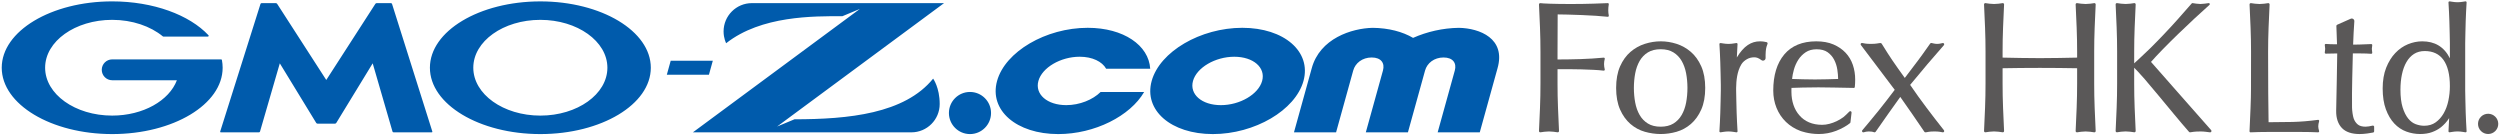
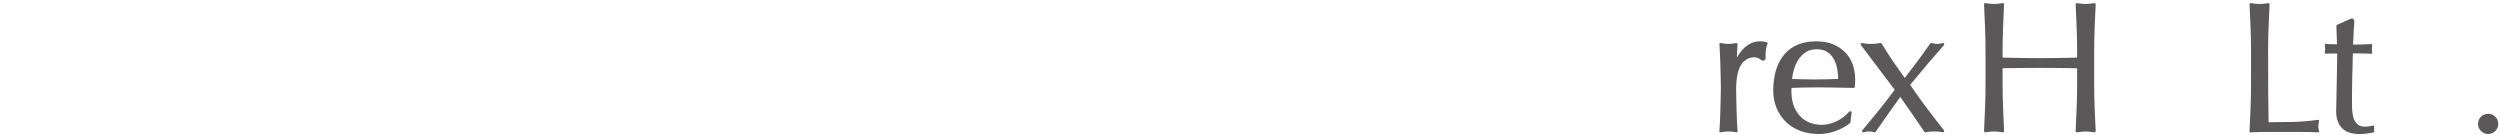
<svg xmlns="http://www.w3.org/2000/svg" version="1.1" id="レイヤー_1" x="0px" y="0px" width="1846px" height="100px" viewBox="0 0 1846 100" enable-background="new 0 0 1846 100" xml:space="preserve">
  <g>
    <g>
      <path fill="#5A5858" d="M1422.49,79.46c-4.12-5.48-8.17-11.12-12.04-16.78c3.77-4.52,10.17-12.24,12.67-15.18    c2.25-2.64,6.38-7.39,12.25-14.14c0.59-0.67,0.03-1.71-0.86-1.59c-0.83,0.12-2.19,0.65-4.08,0.65c-1.75,0-3.05-0.45-4.2-0.67    c-0.38-0.07-0.76,0.09-0.98,0.41c-4.88,7.03-8.2,11.47-8.71,12.13c-0.52,0.68-7.07,9.31-10.04,13.26    c-2.83-3.9-7.39-10.32-9.33-13.22c-1.91-2.87-4.44-6.68-7.73-12.07c-0.16-0.27-0.56-0.49-0.87-0.49    c-1.38,0.02-2.62,0.65-7.15,0.65c-3.47,0-5.22-0.43-6.4-0.67c-0.85-0.17-1.46,0.81-0.94,1.5c5.14,6.74,21.39,28.2,24.99,33.08    c-3.82,5.08-7.76,10.16-11.7,15.09c-2.9,3.63-9.02,10.95-12.23,14.78c-0.59,0.7,0.08,1.75,0.97,1.51    c1.28-0.34,2.28-0.65,3.74-0.65c1.89,0,3.17,0.24,3.98,0.58c0.42,0.17,0.9,0.01,1.16-0.36c1.59-2.28,6.48-9.27,9.19-13.12    c2.91-4.14,5.93-8.38,8.98-12.59c2.97,4.21,5.9,8.41,8.8,12.58c3.03,4.37,6.09,8.85,9,13.16c0.14,0.2,0.45,0.39,0.7,0.4    c1.45,0.02,2-0.65,6.65-0.65c3.43,0,5.08,0.44,6.19,0.65c0.87,0.16,1.46-0.85,0.91-1.54    C1431.05,90.69,1426.62,84.95,1422.49,79.46z" />
      <path fill="#5A5858" d="M1368.15,47.95c-1.16-3.43-2.97-6.46-5.38-9.01c-2.41-2.55-5.43-4.61-8.98-6.13    c-3.55-1.52-7.82-2.29-12.68-2.29c-10.29,0-18.24,3.28-23.65,9.74c-5.37,6.43-8.09,15.38-8.09,26.6c0,4.59,0.82,8.87,2.42,12.82    c1.61,3.96,3.94,7.44,6.94,10.34c2.99,2.9,6.58,5.14,10.68,6.66c0,0,5.93,2.28,13.59,2.28c4.4,0,8.7-0.79,12.78-2.35    c3.9-1.49,7.98-3.75,10.27-5.71c0.19-0.17,0.3-0.39,0.32-0.64c0.14-1.79,0.43-4.3,0.82-7.08c0.13-0.92-0.99-1.47-1.63-0.81    c-1.54,1.58-3.43,3.41-4.4,4.13c-1.53,1.14-3.19,2.13-4.95,2.97c-1.76,0.84-3.58,1.5-5.41,1.98c-1.82,0.48-3.62,0.72-5.35,0.72    c-7.32,0-12.96-2.55-16.76-6.99c-1.91-2.13-3.38-4.7-4.38-7.66c-1.01-2.97-1.52-6.16-1.52-9.59V66.2c0-0.51,0.01-0.95,0.04-1.3    l8.23-0.25c7.7-0.24,15.59-0.15,23.3,0l14.48,0.27c0.36,0.04,0.73-0.29,0.76-0.68c0.09-0.91,0.16-1.8,0.2-2.67    c0.05-0.87,0.07-1.76,0.07-2.68C1369.89,55.04,1369.3,51.36,1368.15,47.95z M1349.08,58.54c-5.93,0.18-11.85,0.18-17.88,0    c-2.74-0.08-5.38-0.16-7.93-0.24c0.21-2.15,0.66-4.45,1.33-6.85c0.74-2.66,1.85-5.14,3.29-7.37c1.42-2.2,3.26-4.06,5.47-5.53    c2.17-1.44,4.87-2.17,8.04-2.17c3.34,0,6.06,0.73,8.09,2.16c2.05,1.46,3.68,3.32,4.84,5.55c1.17,2.26,1.96,4.73,2.36,7.34    c0.36,2.39,0.56,4.7,0.59,6.87C1354.62,58.37,1351.89,58.46,1349.08,58.54z" />
-       <path fill="#5A5858" d="M1248.55,38.33c-3.15-2.71-6.71-4.72-10.58-5.96c-7.61-2.44-15.52-2.5-23.4,0    c-3.92,1.24-7.5,3.25-10.64,5.96c-3.16,2.72-5.74,6.31-7.67,10.68v0c-1.93,4.36-2.91,9.72-2.91,15.93    c0,6.22,0.98,11.58,2.91,15.93c1.93,4.37,4.52,7.96,7.67,10.68c3.16,2.72,6.75,4.66,10.67,5.76c3.89,1.09,7.8,1.65,11.64,1.65    c3.93,0,7.87-0.56,11.71-1.65c3.88-1.11,7.44-3.04,10.6-5.76c3.15-2.72,5.74-6.31,7.67-10.68c1.93-4.36,2.91-9.72,2.91-15.93    c0-6.21-0.98-11.57-2.91-15.93C1254.28,44.65,1251.7,41.05,1248.55,38.33z M1246.01,64.95c0,3.72-0.33,7.36-0.98,10.81    c-0.64,3.42-1.75,6.5-3.29,9.16c-1.52,2.63-3.57,4.75-6.09,6.3c-2.52,1.54-5.69,2.33-9.42,2.33c-3.73,0-6.89-0.78-9.41-2.33    c-2.53-1.55-4.58-3.67-6.1-6.3c-1.54-2.66-2.64-5.74-3.28-9.16c-0.65-3.45-0.98-7.09-0.98-10.81c0-3.72,0.33-7.36,0.98-10.81    c0.64-3.41,1.75-6.5,3.28-9.16c1.52-2.63,3.57-4.75,6.1-6.3c2.52-1.54,5.69-2.33,9.41-2.33c3.73,0,6.89,0.78,9.42,2.33    c2.53,1.55,4.58,3.67,6.09,6.3c1.54,2.66,2.64,5.74,3.29,9.16C1245.68,57.59,1246.01,61.23,1246.01,64.95z" />
      <path fill="#5A5858" d="M1304.48,31.13c-1.07-0.27-2.82-0.61-4.91-0.61c-6.37,0-11.93,3.31-17.09,11.92    c0.24-5.68,0.49-9.45,0.52-9.91c0.02-0.45-0.38-0.76-0.83-0.76c-0.68,0-2.97,0.65-5.86,0.65c-2.89,0-5.18-0.65-5.86-0.65    c-0.44,0-0.85,0.3-0.83,0.76c0.04,0.74,0.67,10.11,0.88,22.2c0.03,1.57,0.16,4.24,0.16,7.89v4.29c0,3.65-0.13,6.27-0.16,7.84    c-0.21,12.09-0.84,21.47-0.88,22.2c-0.02,0.45,0.38,0.76,0.83,0.76c0.68,0,2.97-0.65,5.86-0.65c2.89,0,5.18,0.65,5.86,0.65    c0.44,0,0.85-0.3,0.83-0.76c-0.04-0.74-0.67-10.11-0.88-22.2c-0.03-1.57-0.16-4.19-0.16-7.84v-1.94    c0.08-5.34,0.66-12.27,3.89-17.5c1.01-1.63,2.47-2.84,4.09-3.77c1.59-0.92,3.42-1.39,5.44-1.39c1.6,0,3.14,0.5,5.27,2.09    c1.27,0.95,3.08,0.01,3.06-1.57c-0.02-1.6-0.01-3.32,0.12-4.95c0.2-2.56,0.84-4.42,1.29-5.46    C1305.34,31.88,1305.05,31.27,1304.48,31.13z" />
-       <path fill="#5A5858" d="M1632.72,96.1c-4.44-5-16.74-18.91-22.74-25.78c-7.17-8.21-14.46-16.49-21.68-24.61    c2.34-2.66,5.25-5.78,8.67-9.28c3.64-3.73,7.5-7.57,11.49-11.42c3.99-3.85,8.01-7.68,11.96-11.35c3.94-3.67,7.36-6.79,11.04-10.05    c0.25-0.22,0.34-0.58,0.19-0.89c-0.14-0.31-0.47-0.48-0.81-0.42c-1.07,0.18-4.34,0.65-6.09,0.65c-1.75,0-4.71-0.47-5.69-0.65    c-0.26-0.05-0.53,0.04-0.7,0.24c-3.16,3.61-6.82,7.79-10.24,11.62c-3.42,3.83-6.92,7.63-10.4,11.28c-3.48,3.66-7,7.25-10.47,10.67    c-3.44,3.39-11.34,10.66-11.37,10.67v-8.61c0-5.87,0.11-11.77,0.34-17.56c0-0.02,0-0.04,0-0.04c0.18-4.68,0.61-13.93,0.76-17.28    c0.03-0.61-0.52-1.09-1.12-0.98c-1.51,0.26-4.19,0.63-6.28,0.63c-2.08,0-4.77-0.37-6.28-0.63c-0.6-0.1-1.15,0.37-1.12,0.98    c0.15,3.34,0.57,12.59,0.76,17.25c0,0,0,0.04,0,0.06c0.23,5.79,0.34,11.69,0.34,17.56v23.66c0,5.87-0.11,11.77-0.34,17.56l0,0.06    c-0.18,4.66-0.61,13.91-0.76,17.25c-0.03,0.61,0.52,1.09,1.12,0.98c1.51-0.26,4.19-0.63,6.28-0.63c2.08,0,4.77,0.37,6.28,0.63    c0.6,0.1,1.15-0.37,1.12-0.98c-0.15-3.34-0.57-12.59-0.76-17.25l0-0.06c-0.23-5.79-0.34-11.69-0.34-17.56V50.02    c0,0,0,0.01,0.01,0.01c0.14,0.07,4.67,4.76,7.67,8.29c3.02,3.56,6.4,7.58,10.14,12.04c3.74,4.46,7.57,9.08,11.5,13.86    c3.88,4.72,7.96,9.48,11.19,13.16c0.22,0.25,0.54,0.37,0.87,0.32c1.21-0.19,3.04-0.63,7.78-0.63c2.6,0,5.11,0.47,6.86,0.65    C1632.77,97.8,1633.31,96.77,1632.72,96.1z" />
      <path fill="#5A5858" d="M1546.69,79.4c-0.23-5.79-0.34-11.69-0.34-17.56V38.18c0-5.87,0.11-11.77,0.34-17.56c0-0.02,0-0.04,0-0.04    c0.18-4.68,0.61-13.93,0.76-17.28c0.03-0.61-0.52-1.09-1.12-0.98c-1.51,0.26-4.19,0.63-6.28,0.63c-2.08,0-4.77-0.37-6.28-0.63    c-0.6-0.1-1.15,0.37-1.12,0.98c0.15,3.34,0.57,12.59,0.76,17.25c0,0,0,0.04,0,0.06c0.23,5.79,0.34,11.69,0.34,17.56v4.37    l-13.4,0.26c-8.97,0.18-19.29,0.18-28.25,0l-13.39-0.26v-4.37c0-5.87,0.11-11.77,0.34-17.56c0-0.02,0-0.04,0-0.06    c0.18-4.66,0.61-13.91,0.76-17.25c0.03-0.61-0.52-1.09-1.12-0.98c-1.51,0.26-4.19,0.63-6.28,0.63c-2.08,0-4.77-0.37-6.28-0.63    c-0.6-0.1-1.15,0.37-1.12,0.98c0.15,3.34,0.57,12.59,0.76,17.25c0,0.02,0,0.04,0,0.06c0.23,5.79,0.34,11.69,0.34,17.56v23.66    c0,5.87-0.11,11.77-0.34,17.56c0,0,0,0.04,0,0.06c-0.18,4.66-0.61,13.91-0.76,17.25c-0.03,0.61,0.52,1.09,1.12,0.98    c1.51-0.26,4.19-0.63,6.28-0.63c2.08,0,4.77,0.37,6.28,0.63c0.6,0.1,1.15-0.37,1.12-0.98c-0.15-3.34-0.57-12.59-0.76-17.25    c0-0.02,0-0.04,0-0.04c-0.23-5.81-0.34-11.71-0.34-17.58V50.39c4.61-0.08,9.07-0.14,13.39-0.19c4.55-0.04,9.26-0.07,14.13-0.07    s9.58,0.02,14.13,0.07c4.32,0.04,8.79,0.11,13.39,0.19v11.46c0,5.87-0.11,11.77-0.34,17.56l0,0.06    c-0.18,4.66-0.61,13.91-0.76,17.25c-0.03,0.61,0.52,1.09,1.12,0.98c1.51-0.26,4.19-0.63,6.28-0.63c2.08,0,4.77,0.37,6.28,0.63    c0.6,0.1,1.15-0.37,1.12-0.98c-0.15-3.34-0.57-12.59-0.76-17.25C1546.69,79.46,1546.69,79.42,1546.69,79.4z" />
-       <path fill="#5A5858" d="M1187.93,3.21c0.05-0.23-0.02-0.46-0.16-0.64c-0.15-0.18-0.39-0.28-0.6-0.26    c-4.87,0.18-13.98,0.65-27.03,0.65s-21.12-0.37-22.64-0.63c-0.6-0.1-1.15,0.37-1.12,0.98c0.15,3.34,0.57,12.59,0.76,17.25    c0,0,0,0.04,0,0.06c0.23,5.79,0.34,11.69,0.34,17.56v23.66c0,5.87-0.11,11.77-0.34,17.56v0.06c-0.18,4.66-0.61,13.91-0.76,17.25    c-0.03,0.61,0.52,1.09,1.12,0.98c1.51-0.26,4.19-0.63,6.28-0.63c2.08,0,4.77,0.37,6.28,0.63c0.6,0.1,1.15-0.37,1.12-0.98    c-0.15-3.34-0.57-12.59-0.76-17.25l0-0.06c-0.23-5.79-0.34-11.69-0.34-17.56V51.08h8.3c3.12,0,6.25,0.05,9.31,0.14    c3.06,0.09,6.01,0.2,8.85,0.34c2.82,0.13,5.38,0.34,7.59,0.6c0.25,0.03,0.5-0.07,0.66-0.25s0.22-0.45,0.16-0.69    c-0.34-1.28-0.52-2.58-0.52-3.86c0-1.28,0.17-2.58,0.52-3.86c0.06-0.24,0.01-0.49-0.15-0.68c-0.16-0.19-0.41-0.29-0.65-0.26    c-5.66,0.54-11.44,0.9-17.2,1.08c-5.52,0.17-11.19,0.26-16.87,0.27v-5.71c0-5.87,0.1-27.54,0.1-27.56    c1.98,0.01,4.42,0.05,7.43,0.13c3.29,0.09,6.71,0.2,10.28,0.34c3.52,0.13,7.04,0.32,10.46,0.54c3.41,0.22,6.36,0.47,8.76,0.74    c0.24,0.03,0.48-0.06,0.64-0.24c0.16-0.18,0.23-0.42,0.18-0.66c-0.26-1.3-0.39-2.61-0.39-3.91    C1187.54,6.28,1187.67,4.51,1187.93,3.21z" />
      <g>
        <path fill="#5A5858" d="M1837.24,98.95L1837.24,98.95c4.13,0,7.48-3.35,7.48-7.48c0-4.13-3.35-7.48-7.48-7.48h0     c-4.13,0-7.48,3.35-7.48,7.48C1829.76,95.6,1833.1,98.95,1837.24,98.95z" />
      </g>
-       <path fill="#5A5858" d="M1820.3,66.92c0-3.65,0-31.46,0-35.12c0-3.65,0.13-6.27,0.16-7.84c0.21-12.09,0.84-21.47,0.88-22.2    c0.02-0.45-0.38-0.76-0.83-0.76c-0.68,0-2.97,0.65-5.86,0.65c-2.89,0-5.18-0.65-5.86-0.65c-0.44,0-0.85,0.3-0.83,0.76    c0.04,0.74,0.67,10.11,0.88,22.2c0.03,1.57,0.16,4.19,0.16,7.84c0,1.33,0,5.85,0,11.24c-4.33-8.64-11.29-12.52-20.44-12.52    c-3.52,0-7.06,0.72-10.53,2.15c-3.48,1.43-6.64,3.63-9.38,6.53c-2.75,2.9-5,6.55-6.71,10.86c-1.7,4.31-2.57,9.45-2.57,15.29    c0,5.93,0.8,11.09,2.36,15.34c1.57,4.27,3.67,7.82,6.25,10.54c2.58,2.73,5.57,4.73,8.89,5.93c3.29,1.2,6.69,1.8,10.11,1.8    c3.33,0,6.31-0.47,8.85-1.4c2.53-0.92,4.76-2.14,6.62-3.63c1.75-1.39,4.31-3.92,6.02-6.73c-0.24,5.58-0.48,9.29-0.51,9.74    c-0.02,0.45,0.38,0.76,0.83,0.76c0.68,0,2.97-0.65,5.86-0.65c2.89,0,5.18,0.65,5.86,0.65c0.44,0,0.85-0.3,0.83-0.76    c-0.04-0.74-0.67-10.11-0.88-22.2C1820.43,73.19,1820.3,70.57,1820.3,66.92z M1807.89,74.26c-0.73,3.51-1.9,6.69-3.49,9.44    c-1.57,2.73-3.57,4.97-5.94,6.66c-2.33,1.66-5.17,2.5-8.45,2.5c-2.03,0-4.12-0.39-6.23-1.17c-2.07-0.76-3.95-2.16-5.57-4.17    c-1.65-2.03-3.03-4.79-4.1-8.2v0c-1.08-3.42-1.62-7.85-1.62-13.16c0-3.99,0.37-7.78,1.11-11.27c0.73-3.46,1.86-6.53,3.35-9.11    c1.47-2.54,3.35-4.55,5.58-5.97c2.21-1.4,4.86-2.12,7.88-2.12c6.07,0,10.73,2.19,13.83,6.52c3.15,4.4,4.75,10.92,4.75,19.37    C1809,67.13,1808.62,70.72,1807.89,74.26z" />
      <path fill="#5A5858" d="M1753.1,93.71c0-0.64-0.6-1.11-1.22-0.94c-1.55,0.43-3.9,0.77-5.11,0.77c-2.52,0-4.45-0.53-5.75-1.59    c-1.33-1.08-2.35-2.54-3.02-4.35c-0.69-1.85-1.22-5.87-1.26-8.23c-0.2-13.33,0.42-31.19,0.6-39.92h5.87    c1.43,0,2.78,0.02,4.03,0.07c1.25,0.05,3.12,0.2,3.62,0.2c0.51,0,0.81-0.34,0.81-0.76c0-0.82-0.3-1.79-0.3-2.91s0.3-1.73,0.3-2.75    c0-0.42-0.3-0.76-0.8-0.76c-0.5,0-6.1,0.29-8.77,0.34c-2.06,0.03-3.49,0.06-4.56,0.06c0.14-3.46,0.31-6.97,0.38-8.76    c0.08-1.95,0.33-5.74,0.52-8.46c0.1-1.45-1.37-2.47-2.7-1.88l-9.99,4.43c-0.36,0.16-0.59,0.52-0.57,0.91    c0.08,1.99,0.32,8.19,0.48,13.52l-0.01,0c-1.49-0.01-3.62-0.03-4.61-0.06c-1.25-0.05-3.12-0.2-3.62-0.2    c-0.51,0-0.81,0.34-0.81,0.76c0,0.82,0.3,1.79,0.3,2.91c0,1.13-0.3,1.73-0.3,2.75c0,0.42,0.3,0.76,0.8,0.76    c0.48,0,5.6-0.09,8.39-0.16h0.01c0,5.38-0.56,30.95-0.78,42.26c-0.11,5.59,1.44,9.91,4.27,12.84c2.84,2.94,7.26,4.42,13.12,4.42    c3.84,0,7.81-0.74,9.87-1.12c0.46-0.08,0.78-0.48,0.78-0.94V93.71z" />
      <path fill="#5A5858" d="M1712.44,96.74c-0.43-1.36-0.64-2.51-0.64-3.43c0-1.01,0.22-2.31,0.65-3.86c0.07-0.24,0.01-0.51-0.16-0.7    c-0.17-0.19-0.42-0.29-0.67-0.25c-6.7,0.89-13.05,1.41-18.86,1.55c-5.6,0.13-11.53,0.2-17.64,0.2c-0.09-6.4-0.17-13.62-0.26-21.65    c-0.09-8.34-0.09-30.42-0.09-30.42c0-5.87,0.11-11.77,0.34-17.56c0-0.02,0-0.04,0-0.06c0.18-4.66,0.61-13.91,0.76-17.25    c0.03-0.61-0.52-1.09-1.12-0.98c-1.51,0.26-4.19,0.63-6.28,0.63c-2.08,0-4.77-0.37-6.28-0.63c-0.6-0.1-1.15,0.37-1.12,0.98    c0.15,3.34,0.57,12.59,0.76,17.25c0,0.02,0,0.04,0,0.06c0.23,5.79,0.34,11.69,0.34,17.56c0,0-0.04,23.08-0.04,27.4    s-0.11,8.52-0.34,14.3c-0.23,5.77-0.47,11.45-0.74,17.04c-0.01,0.21,0.07,0.42,0.22,0.57c0.14,0.14,0.33,0.22,0.53,0.22    c0.01,0,0.02,0,0.03,0c4.25-0.18,8.45-0.27,12.48-0.27h24.96c4.16,0,8.34,0.09,12.41,0.27c0.26,0.02,0.48-0.1,0.63-0.29    C1712.47,97.23,1712.51,96.97,1712.44,96.74z" />
    </g>
-     <path fill="#005BAC" d="M234.42,91.3c-0.33,0-0.74-0.23-0.91-0.51l-26.9-44.03l-14.62,50.38c-0.09,0.32-0.44,0.58-0.77,0.58H163   c-0.33,0-0.52-0.26-0.42-0.57l29.77-94.26c0.1-0.31,0.45-0.57,0.78-0.57h10.6c0.33,0,0.74,0.23,0.92,0.51l36.27,56.23l36.26-56.23   c0.18-0.28,0.59-0.51,0.92-0.51h10.6c0.33,0,0.68,0.26,0.78,0.57l29.77,94.26c0.1,0.32-0.08,0.57-0.42,0.57h-28.23   c-0.33,0-0.68-0.26-0.77-0.58l-14.63-50.38l-26.9,44.03c-0.17,0.28-0.58,0.51-0.91,0.51h-6.49H234.42z M163.86,44.34v-0.02   c-0.06-0.27-0.3-0.47-0.59-0.47h-3.77h-27.9H82.84c-4.25,0-7.7,3.45-7.7,7.7s3.45,7.7,7.7,7.7h0h47.78   c-5.69,15.04-24.93,26.1-47.79,26.1c-27.34,0-49.51-15.82-49.51-35.35c0-19.52,22.17-35.35,49.51-35.35   c14.93,0,28.32,4.73,37.39,12.19c0.03,0.03,0.06,0.05,0.1,0.08c0.1,0.06,0.21,0.1,0.33,0.1h32.86c0.33,0,0.6-0.27,0.6-0.6   c0-0.15-0.06-0.27-0.14-0.38c-0.02-0.02-0.03-0.04-0.06-0.06c-13.98-14.9-40.58-24.96-71.08-24.96C37.8,1.03,1.28,22.96,1.28,50.01   C1.28,77.07,37.8,99,82.85,99c45.04,0,81.55-21.93,81.55-48.99C164.4,48.09,164.21,46.2,163.86,44.34z M480.56,50.01   C480.56,77.07,444.04,99,399,99c-45.04,0-81.56-21.93-81.56-48.99c0-27.05,36.52-48.98,81.56-48.98   C444.04,1.03,480.56,22.96,480.56,50.01z M448.5,50.01c0-19.52-22.17-35.35-49.51-35.35c-27.34,0-49.51,15.82-49.51,35.35   c0,19.52,22.17,35.35,49.51,35.35C426.34,85.36,448.5,69.54,448.5,50.01z M492.38,55.2h31.09l2.87-10.36h-31.09L492.38,55.2z    M586.65,88.08l-12.85,5.35L697.09,2.31H555.2c-11.55,0-20.91,9.36-20.91,20.91c0,5.1,1.89,8.7,1.89,8.7   c25.98-20.45,64.7-19.97,85.89-19.97l12.85-5.35L511.63,97.72h161.33c11.55,0,20.91-9.36,20.91-20.91   c0-12.17-4.84-18.75-4.84-18.75C667.99,83.99,626.44,88.08,586.65,88.08z M1077.32,20.55c-11.92,0.14-23.66,2.87-33.91,7.42   c-7.73-4.55-17.96-7.29-29.8-7.42c-15.41,0.32-39.12,7.81-45.05,29.95l-13.09,47.22h31.09l12.66-45.66   c1.52-5.48,6.73-9.62,13.65-9.62c6.92,0,9.83,4.14,8.31,9.62l-12.66,45.66h31.09l12.66-45.66c1.52-5.48,6.73-9.62,13.65-9.62   s9.83,4.14,8.31,9.62l-12.66,45.66h31.09l13.09-47.22C1112.11,28.36,1092.56,20.87,1077.32,20.55z M731.78,83.45   c0-8.59-6.96-15.55-15.55-15.55c-8.59,0-15.55,6.96-15.55,15.55S707.65,99,716.24,99C724.82,99,731.78,92.04,731.78,83.45z    M917.32,20.53c-30.9,0-60.93,17.6-66.92,39.23C844.4,81.4,864.66,99,895.56,99c30.9,0,60.93-17.6,66.93-39.23   C968.48,38.13,948.22,20.53,917.32,20.53z M931.96,59.77c-2.73,9.85-16.41,17.87-30.48,17.87s-23.3-8.02-20.57-17.87   c2.73-9.85,16.41-17.87,30.48-17.87C925.47,41.9,934.7,49.91,931.96,59.77z M812.72,67.9c-5.84,5.77-15.51,9.73-25.39,9.73   c-14.07,0-23.3-8.02-20.57-17.87c2.73-9.85,16.41-17.87,30.48-17.87c9.38,0,16.58,3.57,19.55,8.86h32.53   c-1.04-17.3-19.68-30.22-46.16-30.22c-30.9,0-60.93,17.6-66.92,39.23C730.24,81.4,750.5,99,781.4,99   c26.92,0,53.16-13.35,63.45-31.09H812.72z" />
  </g>
</svg>